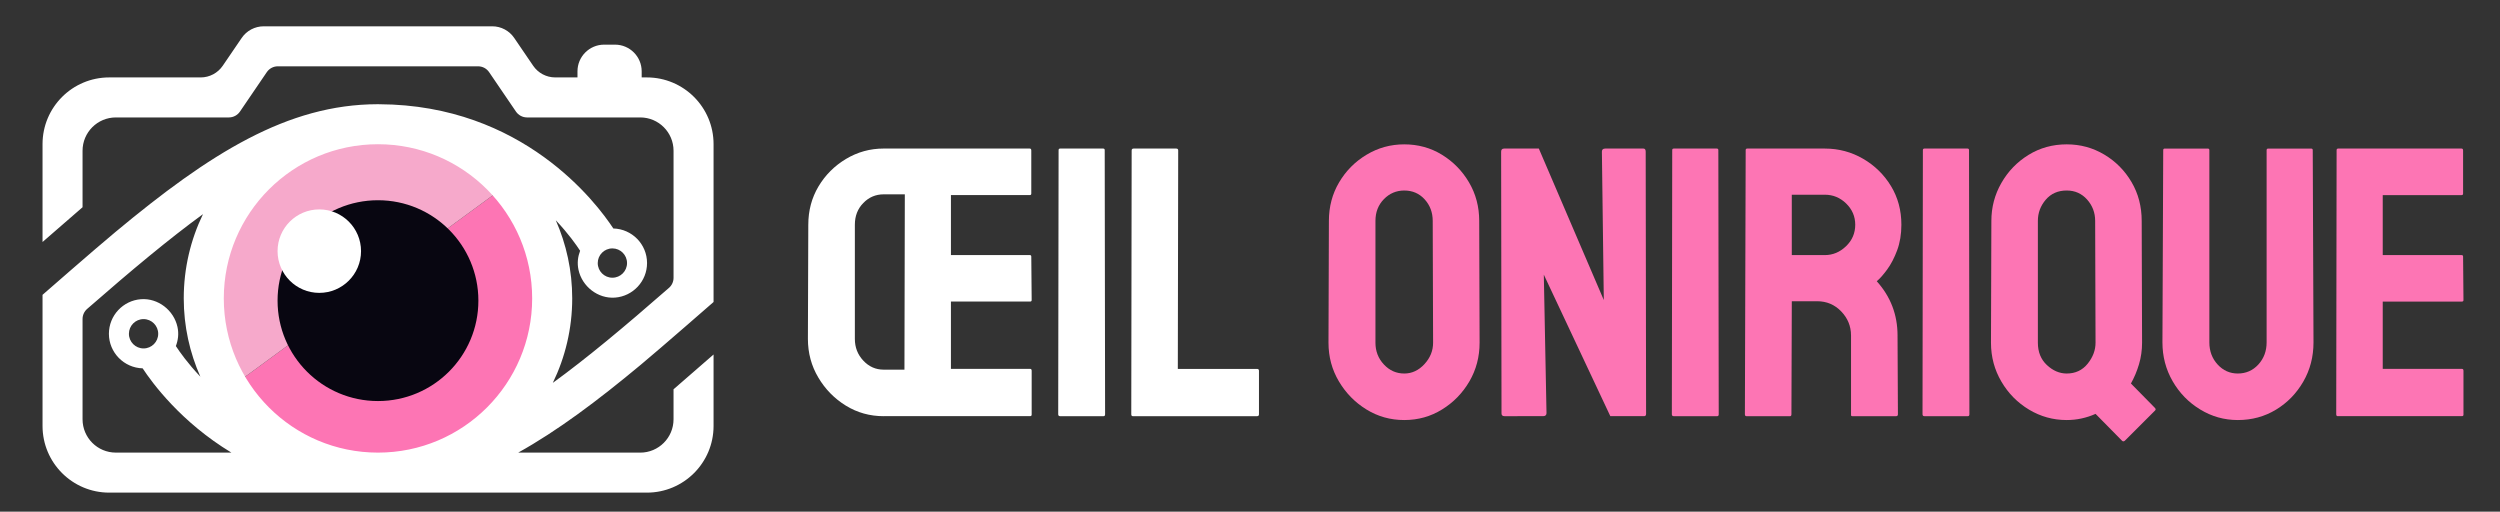
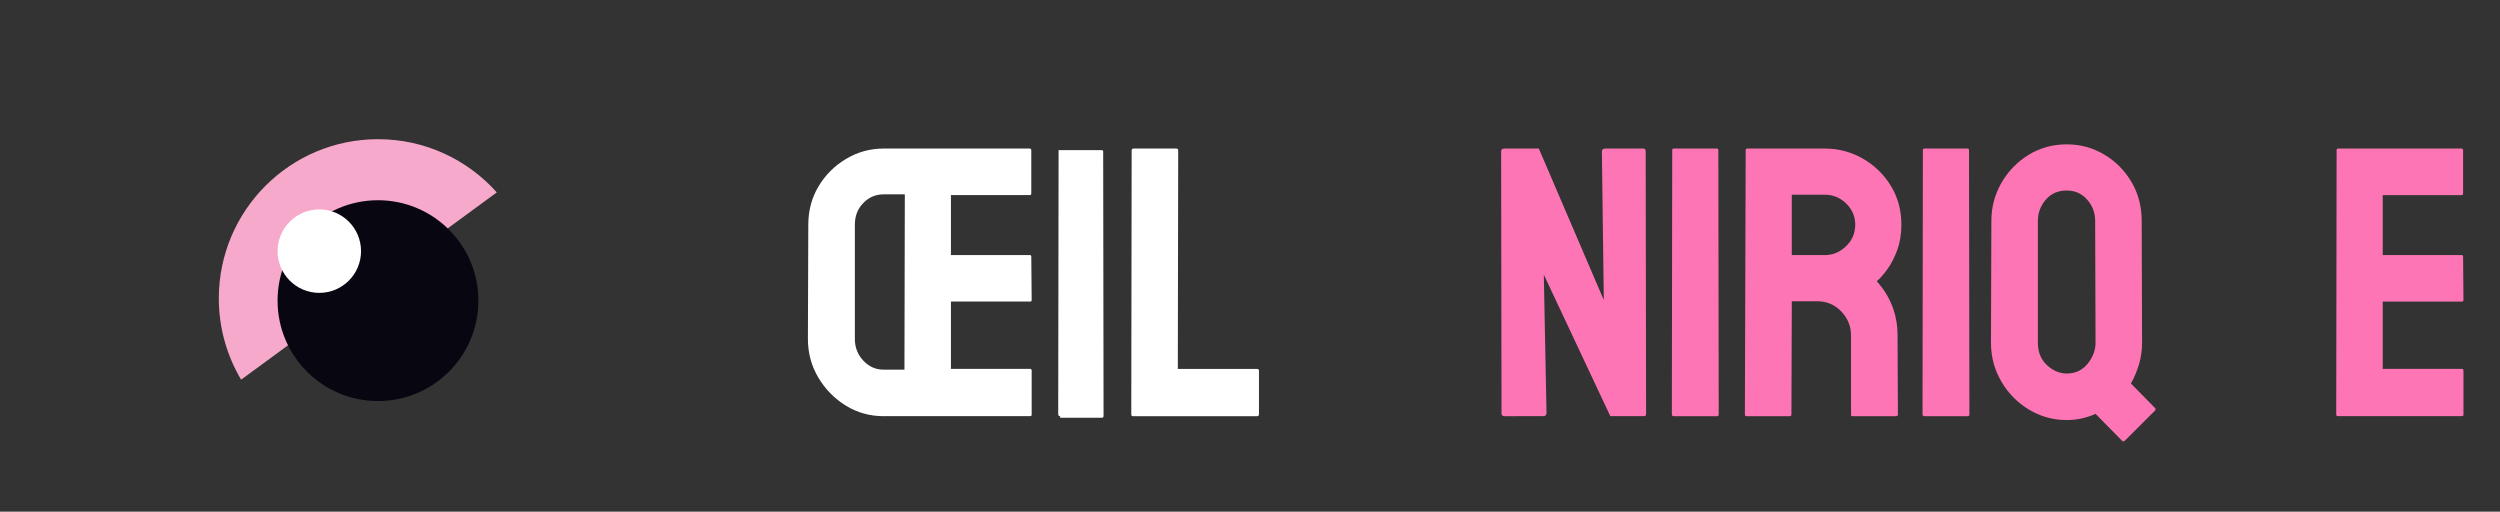
<svg xmlns="http://www.w3.org/2000/svg" version="1.1" id="Calque_1" x="0px" y="0px" width="171.625px" height="35.125px" viewBox="0 0 171.625 35.125" enable-background="new 0 0 171.625 35.125" xml:space="preserve">
  <rect x="0" y="0" width="171.625" height="35.125" fill="#333333" stroke="none" />
  <g>
    <g id="XMLID_25_">
-       <path id="XMLID_27_" fill="#FD75B4" d="M34.106,13.208L16.553,26.064c1.905,3.203,5.401,5.354,9.4,5.354    c6.037,0,10.931-4.895,10.931-10.932C36.884,17.689,35.833,15.142,34.106,13.208z" />
      <path id="XMLID_26_" fill="#F6A9CB" d="M25.953,9.555c-6.037,0-10.931,4.895-10.931,10.931c0,2.037,0.559,3.944,1.531,5.578    l17.553-12.856C32.105,10.967,29.194,9.555,25.953,9.555z" />
    </g>
    <g id="XMLID_21_">
      <g>
        <circle id="XMLID_10_" fill="#080611" cx="25.948" cy="20.639" r="6.893" />
      </g>
    </g>
    <g id="XMLID_18_">
      <g id="XMLID_19_">
        <circle id="XMLID_20_" fill="#FFFFFF" cx="21.92" cy="17.241" r="2.865" />
      </g>
    </g>
-     <path id="XMLID_2_" fill="#FFFFFF" d="M48.986,20.732V9.893c0-2.527-2.049-4.578-4.578-4.578h-0.357V4.896   c0-1.011-0.821-1.831-1.832-1.831h-0.744c-1.011,0-1.831,0.82-1.831,1.831v0.419h-1.529c-0.606,0-1.173-0.301-1.514-0.802   l-1.299-1.906c-0.341-0.503-0.907-0.801-1.513-0.801H18.105c-0.606,0-1.173,0.298-1.514,0.801l-1.299,1.906   c-0.341,0.5-0.907,0.802-1.514,0.802H7.497c-2.528,0-4.577,2.05-4.577,4.578v6.72l2.747-2.386v-3.876   c0-1.265,1.024-2.289,2.288-2.289h7.761c0.302,0,0.586-0.152,0.756-0.401l1.844-2.708c0.171-0.251,0.454-0.401,0.757-0.401H32.82   c0.303,0,0.586,0.149,0.757,0.401l1.844,2.708c0.171,0.249,0.455,0.401,0.757,0.401h7.773c1.264,0,2.288,1.024,2.288,2.289v8.721   c0,0.265-0.115,0.519-0.315,0.691c-3.068,2.682-5.658,4.84-7.973,6.521c0.851-1.755,1.332-3.722,1.332-5.799   c0-1.906-0.405-3.719-1.128-5.363c0.871,0.922,1.42,1.707,1.67,2.093c-0.152,0.396-0.214,0.838-0.111,1.31   c0.25,1.146,1.333,1.992,2.506,1.906c1.229-0.092,2.2-1.121,2.2-2.373c0-1.291-1.032-2.339-2.315-2.373   c-1.149-1.754-6.205-8.487-16.067-8.529c-0.029,0-0.057-0.002-0.085-0.002c-0.001,0-0.002,0-0.003,0c0,0-0.001,0-0.002,0   c-0.007,0-0.015,0-0.023,0c-6.188,0.01-11.512,3.371-18.008,8.779C6.47,17.135,2.92,20.24,2.92,20.24v9.001   c0,2.527,2.049,4.578,4.577,4.578h36.911c2.529,0,4.578-2.051,4.578-4.578v-4.905l-2.748,2.389v2.059   c0,1.265-1.024,2.289-2.288,2.289h-8.378c2.691-1.496,5.434-3.549,8.422-6.037C45.438,23.833,48.986,20.732,48.986,20.732z    M42.041,17.053c0.555,0,1.005,0.451,1.005,1.006c0,0.556-0.45,1.006-1.005,1.006c-0.556,0-1.006-0.45-1.006-1.006   C41.035,17.504,41.485,17.053,42.041,17.053z M5.667,28.783v-6.885c0-0.265,0.117-0.519,0.315-0.691   c3.06-2.672,5.644-4.824,7.953-6.506c-0.847,1.752-1.321,3.714-1.321,5.785c0,1.912,0.412,3.727,1.141,5.374   c-0.877-0.927-1.431-1.718-1.682-2.103c0.151-0.398,0.213-0.839,0.111-1.31c-0.25-1.149-1.333-1.993-2.506-1.907   c-1.229,0.09-2.202,1.119-2.202,2.373c0,1.289,1.034,2.339,2.316,2.373c0.666,1.014,2.637,3.695,6.092,5.785h-7.93   C6.691,31.072,5.667,30.048,5.667,28.783z M10.861,22.914c0,0.556-0.451,1.006-1.006,1.006c-0.554,0-1.005-0.45-1.005-1.006   c0-0.555,0.451-1.008,1.005-1.008C10.41,21.906,10.861,22.359,10.861,22.914z M36.533,20.486c0,5.846-4.739,10.586-10.585,10.586   s-10.585-4.74-10.585-10.586c0-5.845,4.739-10.585,10.585-10.585S36.533,14.641,36.533,20.486z" />
  </g>
  <g>
    <path fill="#FFFFFF" d="M60.664,28.571c-0.949,0-1.816-0.242-2.6-0.726c-0.783-0.484-1.413-1.126-1.887-1.928   c-0.476-0.8-0.714-1.684-0.714-2.653l0.027-7.838c0-0.968,0.233-1.844,0.699-2.627c0.467-0.783,1.095-1.411,1.887-1.887   c0.793-0.475,1.654-0.714,2.587-0.714h10.03c0.07,0,0.105,0.045,0.105,0.132v2.957c0,0.071-0.035,0.106-0.105,0.106h-5.411v4.117   h5.411c0.07,0,0.105,0.035,0.105,0.105l0.026,2.981c0,0.071-0.035,0.106-0.106,0.106h-5.437v4.62h5.437   c0.071,0,0.106,0.043,0.106,0.131v3.009c0,0.07-0.035,0.106-0.106,0.106H60.664z M60.664,25.377c0.018,0,0.181,0,0.488,0   s0.62,0,0.938,0l0.026-12.036h-1.452c-0.545,0-1.013,0.198-1.398,0.595c-0.388,0.395-0.58,0.893-0.58,1.491v7.838   c0,0.582,0.192,1.079,0.58,1.492C59.651,25.17,60.119,25.377,60.664,25.377z" />
-     <path fill="#FFFFFF" d="M72.778,28.571c-0.087,0-0.132-0.044-0.132-0.133l0.026-18.133c0-0.069,0.035-0.106,0.105-0.106h2.957   c0.069,0,0.104,0.037,0.104,0.106l0.026,18.133c0,0.089-0.035,0.133-0.104,0.133H72.778z" />
+     <path fill="#FFFFFF" d="M72.778,28.571c-0.087,0-0.132-0.044-0.132-0.133l0.026-18.133h2.957   c0.069,0,0.104,0.037,0.104,0.106l0.026,18.133c0,0.089-0.035,0.133-0.104,0.133H72.778z" />
    <path fill="#FFFFFF" d="M77.768,28.571c-0.07,0-0.106-0.044-0.106-0.133l0.026-18.107c0-0.087,0.045-0.132,0.133-0.132h2.931   c0.087,0,0.131,0.045,0.131,0.132l-0.026,14.994h5.438c0.088,0,0.133,0.043,0.133,0.131v2.982c0,0.089-0.045,0.133-0.133,0.133   H77.768z" />
-     <path fill="#FD75B4" d="M96.402,28.836c-0.949,0-1.816-0.243-2.6-0.728c-0.783-0.482-1.412-1.126-1.887-1.926   c-0.476-0.802-0.714-1.686-0.714-2.653l0.028-8.367c0-0.968,0.232-1.848,0.699-2.64c0.466-0.791,1.094-1.425,1.887-1.9   c0.792-0.476,1.653-0.712,2.586-0.712c0.95,0,1.813,0.237,2.588,0.712c0.773,0.475,1.395,1.109,1.86,1.9   c0.466,0.792,0.699,1.672,0.699,2.64l0.026,8.367c0,0.968-0.233,1.852-0.699,2.653c-0.467,0.8-1.091,1.443-1.874,1.926   C98.22,28.593,97.353,28.836,96.402,28.836z M96.402,25.642c0.529,0,0.99-0.216,1.387-0.646c0.396-0.431,0.593-0.92,0.593-1.466   l-0.026-8.367c0-0.58-0.185-1.072-0.554-1.478c-0.369-0.405-0.837-0.606-1.399-0.606c-0.545,0-1.013,0.198-1.398,0.593   c-0.388,0.396-0.58,0.893-0.58,1.491v8.367c0,0.58,0.192,1.078,0.58,1.492C95.39,25.435,95.857,25.642,96.402,25.642z" />
    <path fill="#FD75B4" d="M103.291,28.571c-0.142,0-0.212-0.062-0.212-0.185l-0.026-17.975c0-0.142,0.071-0.212,0.212-0.212h2.376   l4.46,10.399l-0.131-10.187c0-0.142,0.078-0.212,0.236-0.212h2.614c0.104,0,0.157,0.071,0.157,0.212l0.027,18   c0,0.106-0.045,0.159-0.133,0.159h-2.322l-4.566-9.714l0.185,9.503c0,0.14-0.08,0.211-0.238,0.211H103.291z" />
    <path fill="#FD75B4" d="M114.904,28.571c-0.087,0-0.132-0.044-0.132-0.133l0.026-18.133c0-0.069,0.035-0.106,0.105-0.106h2.957   c0.069,0,0.104,0.037,0.104,0.106l0.026,18.133c0,0.089-0.035,0.133-0.104,0.133H114.904z" />
    <path fill="#FD75B4" d="M119.893,28.571c-0.071,0-0.106-0.044-0.106-0.133l0.054-18.133c0-0.069,0.034-0.106,0.104-0.106h5.332   c0.951,0,1.826,0.235,2.627,0.701c0.8,0.466,1.438,1.091,1.913,1.874c0.476,0.783,0.713,1.667,0.713,2.653   c0,0.65-0.098,1.236-0.29,1.755c-0.193,0.52-0.423,0.96-0.686,1.319c-0.265,0.361-0.502,0.63-0.714,0.806   c0.95,1.056,1.426,2.296,1.426,3.722l0.026,5.41c0,0.089-0.045,0.133-0.132,0.133h-2.983c-0.07,0-0.104-0.026-0.104-0.079v-5.464   c0-0.634-0.226-1.184-0.673-1.65c-0.449-0.466-1-0.699-1.65-0.699h-1.743l-0.025,7.76c0,0.089-0.036,0.133-0.105,0.133H119.893z    M123.006,17.512h2.271c0.545,0,1.029-0.202,1.452-0.607c0.422-0.405,0.633-0.897,0.633-1.478c0-0.563-0.207-1.047-0.619-1.452   c-0.414-0.405-0.902-0.607-1.466-0.607h-2.271V17.512z" />
    <path fill="#FD75B4" d="M132.113,28.571c-0.088,0-0.132-0.044-0.132-0.133l0.025-18.133c0-0.069,0.036-0.106,0.106-0.106h2.957   c0.069,0,0.104,0.037,0.104,0.106l0.026,18.133c0,0.089-0.035,0.133-0.104,0.133H132.113z" />
    <path fill="#FD75B4" d="M145.681,30.26l-1.821-1.848c-0.634,0.282-1.294,0.424-1.98,0.424c-0.932,0-1.794-0.239-2.586-0.714   c-0.792-0.476-1.426-1.117-1.9-1.927c-0.475-0.809-0.713-1.698-0.713-2.666l0.027-8.367c0-0.932,0.228-1.799,0.686-2.599   c0.457-0.801,1.078-1.443,1.861-1.927c0.783-0.483,1.657-0.726,2.625-0.726c0.934,0,1.792,0.233,2.574,0.699   c0.783,0.466,1.408,1.095,1.874,1.887c0.467,0.792,0.699,1.682,0.699,2.666l0.026,8.367c0,0.511-0.07,1.003-0.211,1.479   c-0.142,0.476-0.326,0.915-0.554,1.32l1.636,1.663c0.07,0.069,0.08,0.131,0.027,0.185l-2.086,2.084   C145.794,30.313,145.732,30.313,145.681,30.26z M141.879,25.642c0.599,0,1.078-0.226,1.439-0.673   c0.36-0.449,0.541-0.929,0.541-1.439l-0.026-8.367c0-0.563-0.185-1.051-0.554-1.465c-0.369-0.413-0.837-0.62-1.4-0.62   c-0.598,0-1.077,0.211-1.438,0.632c-0.361,0.423-0.541,0.908-0.541,1.452v8.367c0,0.634,0.206,1.145,0.619,1.531   C140.934,25.448,141.387,25.642,141.879,25.642z" />
-     <path fill="#FD75B4" d="M153.625,28.836c-0.933,0-1.794-0.243-2.586-0.728c-0.793-0.482-1.423-1.13-1.888-1.938   c-0.467-0.81-0.7-1.699-0.7-2.666l0.054-13.198c0-0.069,0.034-0.106,0.104-0.106h2.957c0.07,0,0.106,0.037,0.106,0.106v13.198   c0,0.598,0.188,1.104,0.566,1.518c0.379,0.413,0.841,0.62,1.386,0.62c0.563,0,1.034-0.207,1.413-0.62   c0.377-0.414,0.566-0.92,0.566-1.518V10.306c0-0.069,0.035-0.106,0.106-0.106h2.955c0.071,0,0.106,0.037,0.106,0.106l0.052,13.198   c0,0.985-0.232,1.883-0.699,2.691c-0.466,0.81-1.091,1.451-1.873,1.927C155.469,28.597,154.593,28.836,153.625,28.836z" />
    <path fill="#FD75B4" d="M160.487,28.571c-0.07,0-0.105-0.044-0.105-0.133l0.026-18.133c0-0.069,0.035-0.106,0.105-0.106h8.474   c0.069,0,0.104,0.045,0.104,0.132v2.957c0,0.071-0.035,0.106-0.104,0.106h-5.412v4.117h5.412c0.069,0,0.104,0.035,0.104,0.105   l0.026,2.981c0,0.071-0.035,0.106-0.104,0.106h-5.438v4.62h5.438c0.069,0,0.104,0.043,0.104,0.131v3.009   c0,0.07-0.035,0.106-0.104,0.106H160.487z" />
  </g>
</svg>